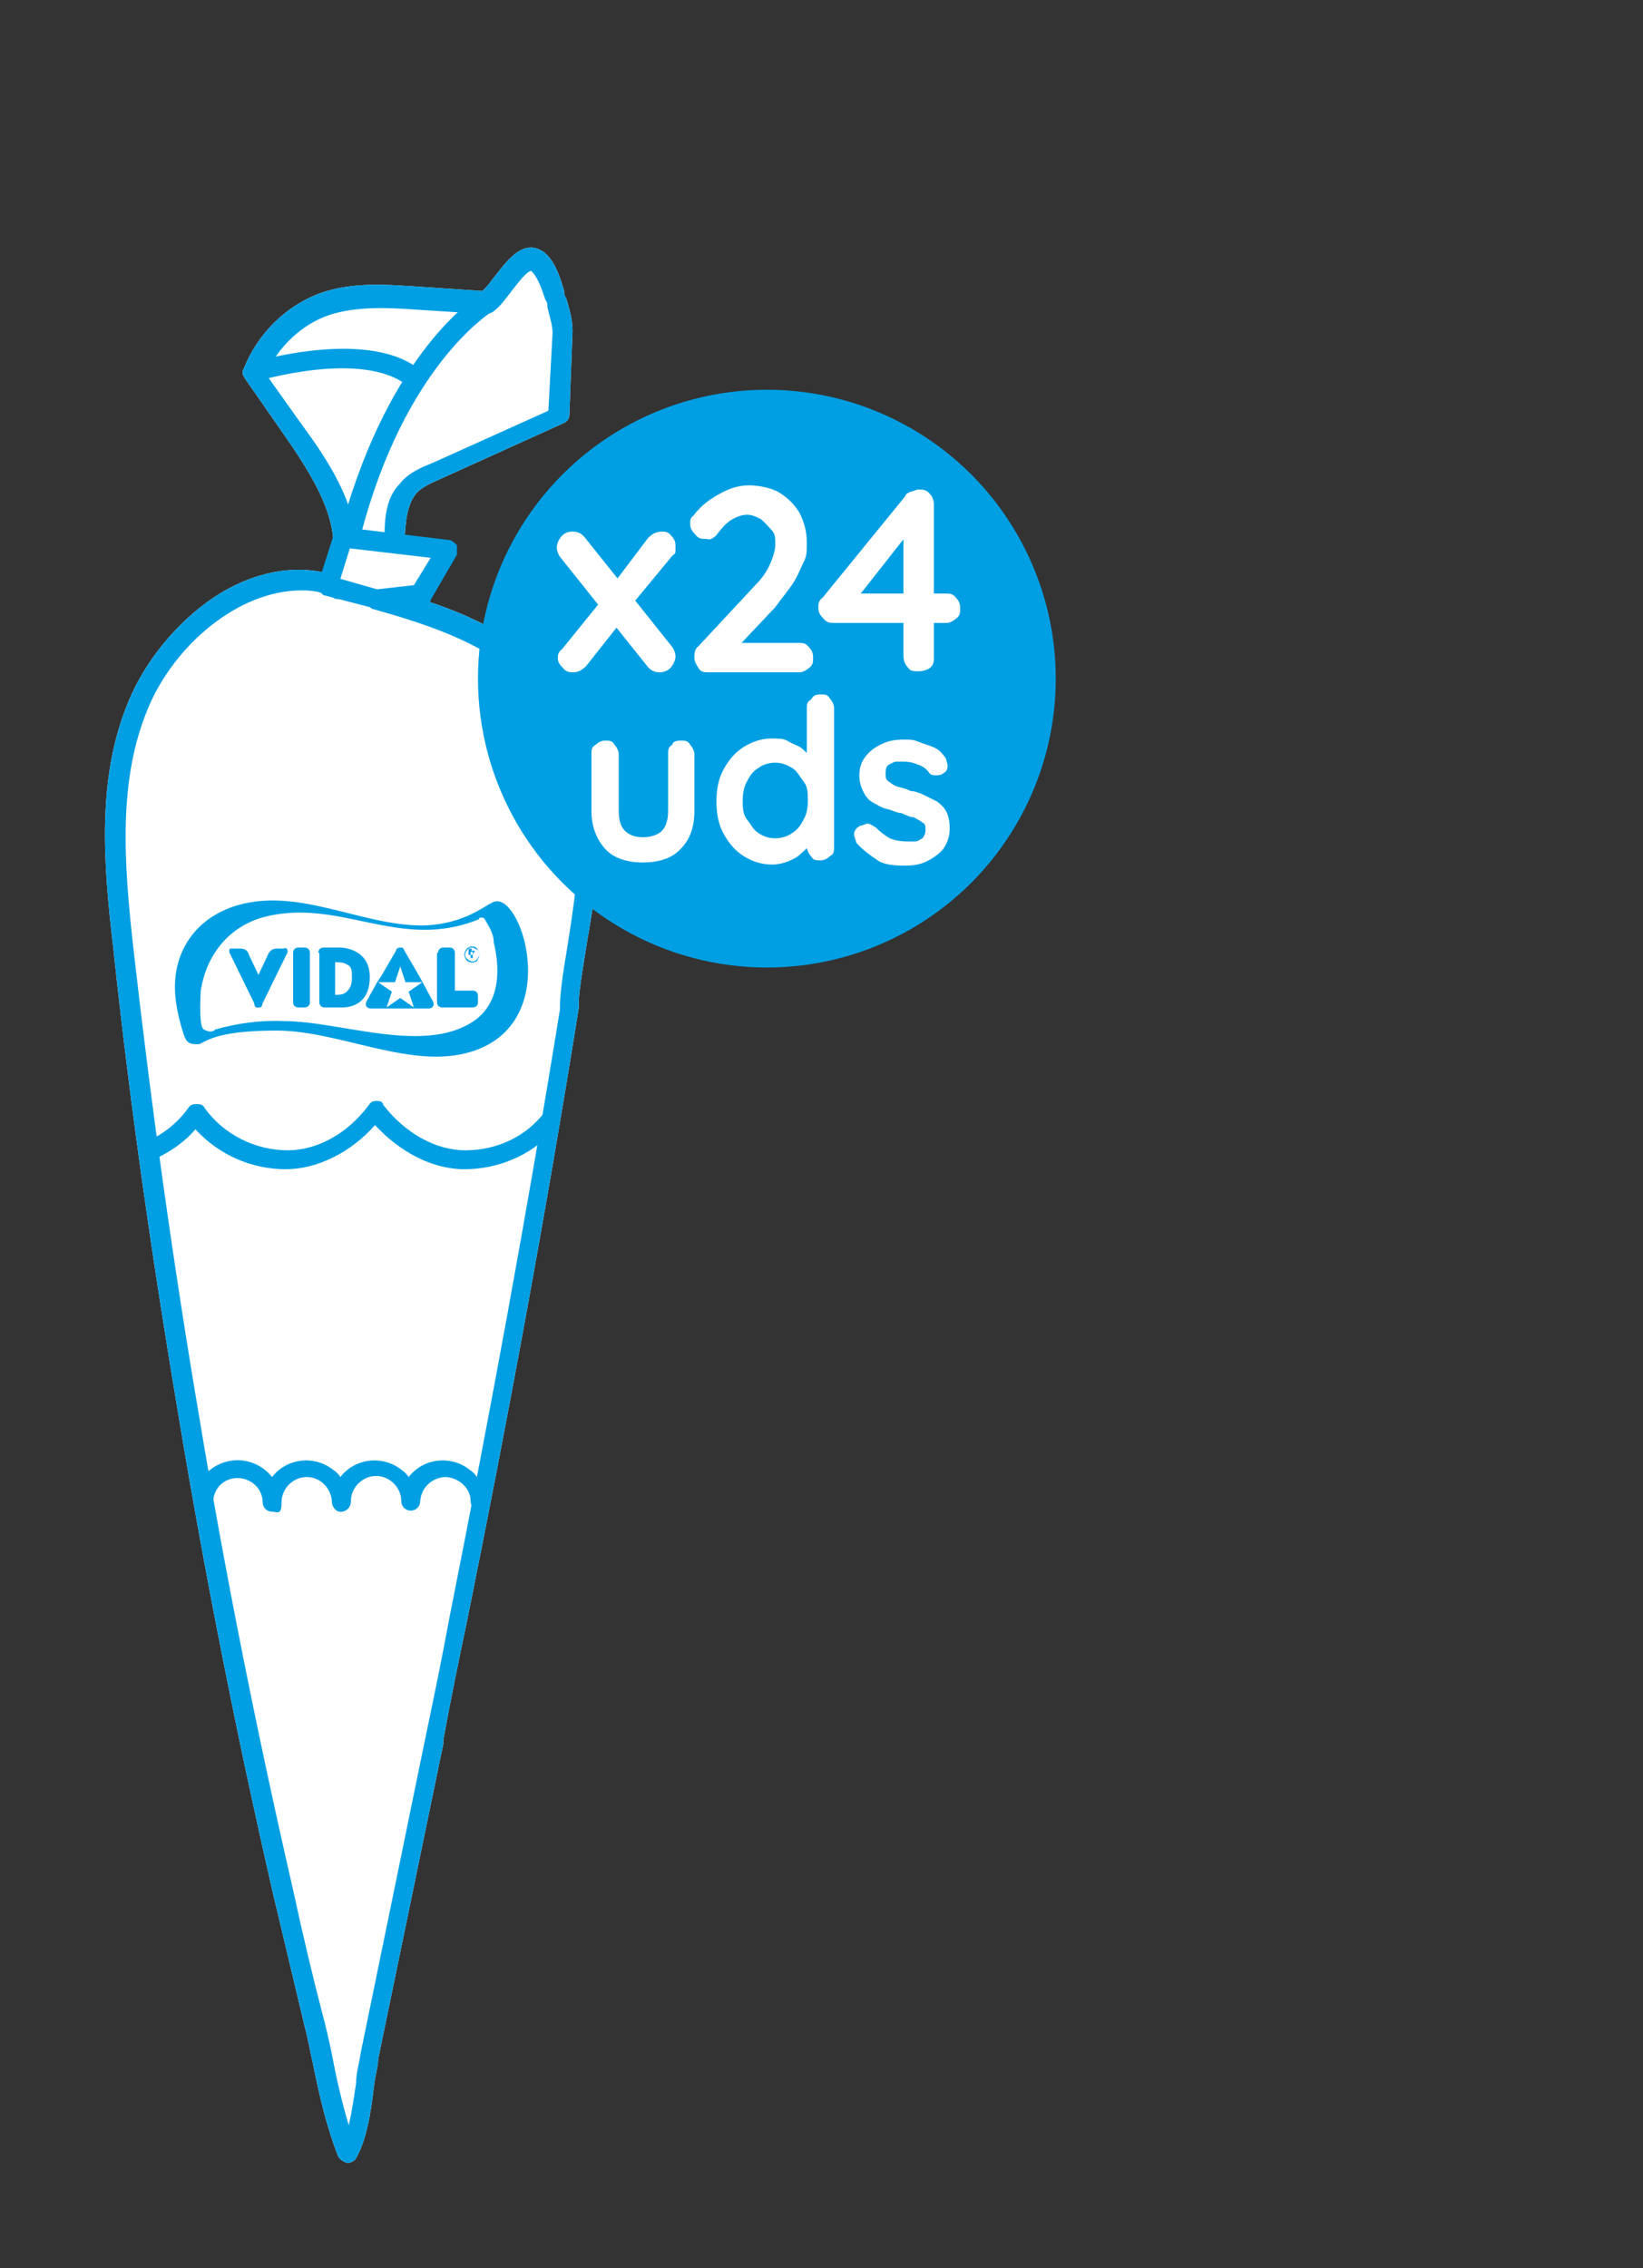
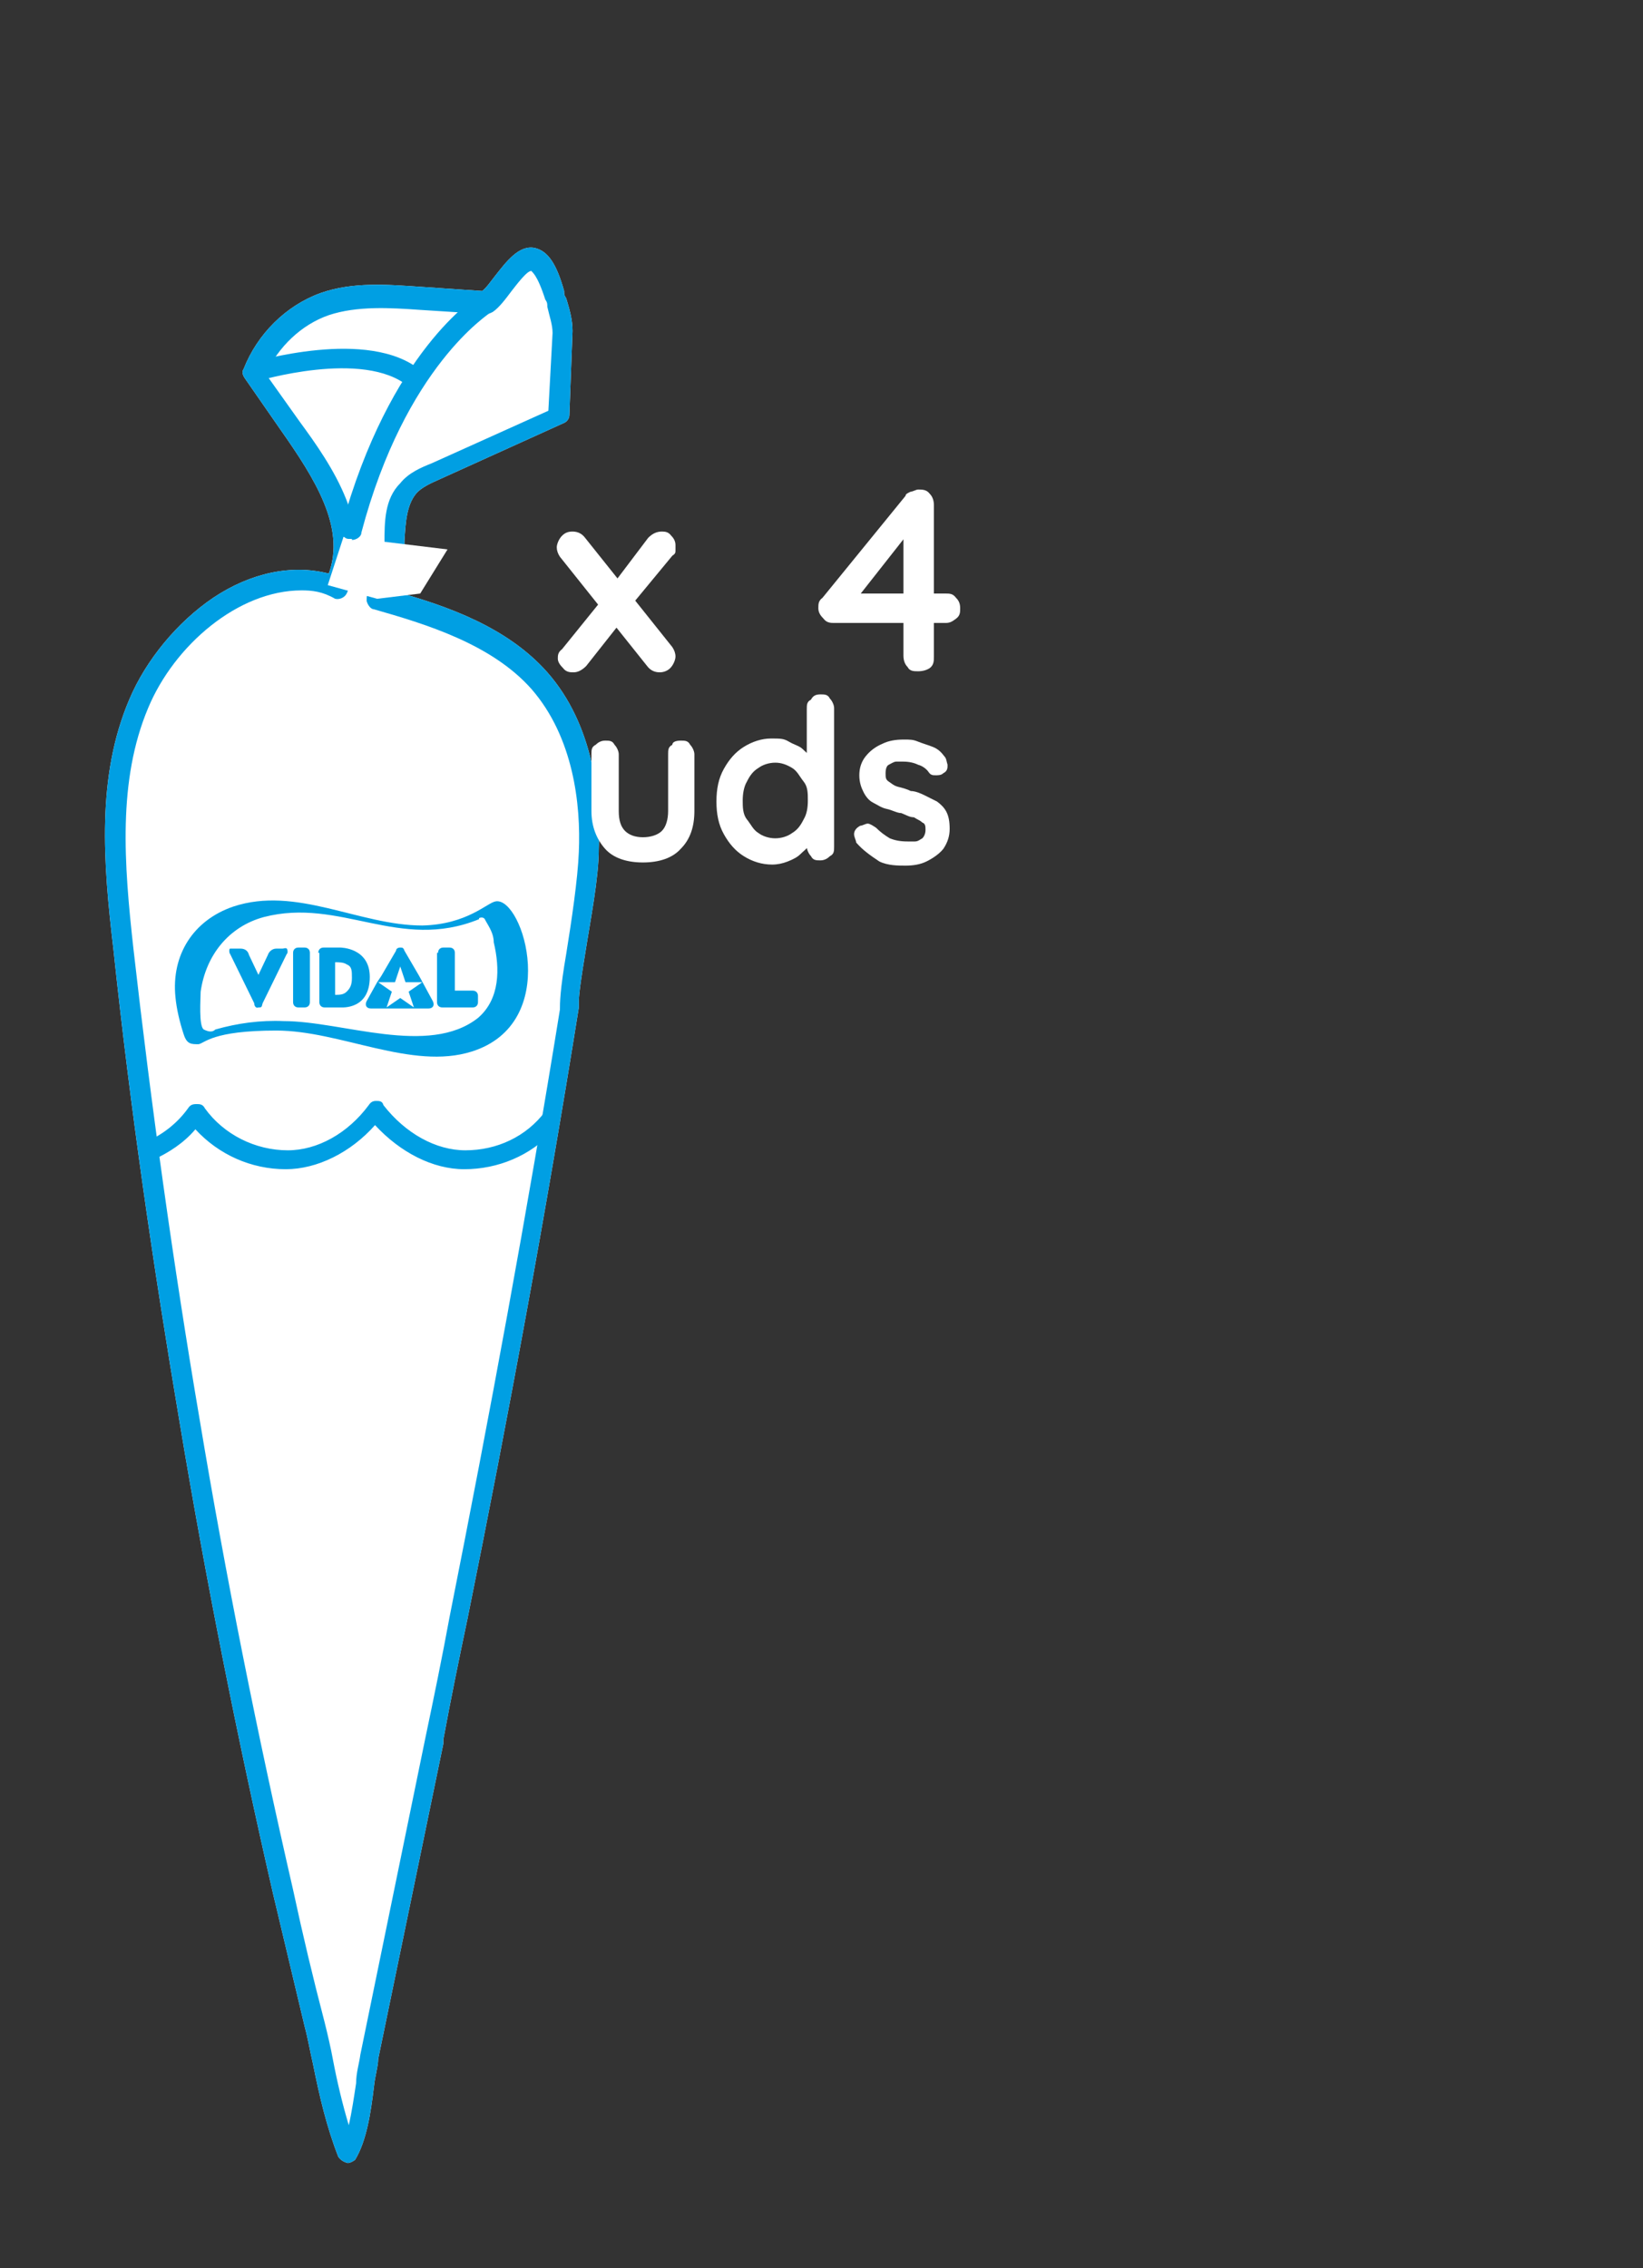
<svg xmlns="http://www.w3.org/2000/svg" id="Web_OK" data-name="Web OK" version="1.1" viewBox="0 0 156.4 215.9">
  <rect x="0" y="0" width="156.4" height="215.9" fill="#333333" stroke="none" />
  <defs>
    <style>
      .cls-1 {
        fill: none;
      }

      .cls-1, .cls-2, .cls-3, .cls-4 {
        stroke-width: 0px;
      }

      .cls-2, .cls-3 {
        fill: #009fe3;
      }

      .cls-3 {
        fill-rule: evenodd;
      }

      .cls-4 {
        fill: #fff;
      }
    </style>
  </defs>
  <path class="cls-4" d="M33.1,205.9q0,0,0,0c-.4-.1-.7-.3-.9-.6-1.1-2.8-1.8-5.8-2.4-8.8-.3-1.3-.5-2.5-.8-3.6-1-4.2-2-8.4-3-12.6-3.4-14.8-6.4-29.9-8.9-44.9-2.5-14.8-4.7-29.9-6.3-45-1-8.4-1.6-16.5,1.5-23.8,1.6-3.8,4.6-7.4,8-9.7,3.6-2.4,7.5-3.2,11-2.3,1.6-4.4-1.3-9-4.6-13.7l-3.4-4.9c-.2-.3-.3-.6-.1-.9,1.3-3.3,4-6,7.3-7.2,3.1-1.1,6.5-.8,9.5-.6l5.9.4c.4-.3.8-.9,1.2-1.4,1.1-1.4,2.3-3,3.8-2.7,1.3.3,2.1,1.6,2.8,4.1,0,.3,0,.4.2.7.3,1,.6,2,.6,3.1l-.3,8c0,.4-.3.7-.6.8l-11.7,5.3c-.9.4-1.8.8-2.3,1.4-.9,1.1-1,2.8-1.1,4.5,0,1.6,0,3.4-.9,4.8,5,1.4,10.7,3.4,14.5,7.7,4.4,5,5.1,11.9,4.9,16.8,0,2.8-.8,6.8-1.3,10-.3,1.8-.6,3.8-.6,4.5,0,.2,0,.4,0,.6-3.1,19.4-6.7,38.9-10.6,58.2-.8,3.8-1.6,7.7-2.3,11.5v.4h0l-6.2,30c0,.7-.3,1.6-.4,2.6-.3,2.5-.7,5.2-1.8,7,0,0-.4.3-.7.3Z" />
  <g>
    <g>
-       <path class="cls-3" d="M44.5,90.4c-.3.3-.3.7,0,.9.3.3.7.3.9,0,.3-.3.3-.7,0-.9,0,0-.3-.2-.4-.2-.2,0-.4,0-.5.2M45.5,91.4c-.3.3-.8.3-1.1,0h0c0,0-.2-.3-.2-.5,0-.4.3-.8.7-.8h0c.2,0,.4,0,.5.2.3.4.3.8,0,1.1M45,90.6c0,0,0,0-.2,0h0v.3h.2c0,0,0,0,0,0q.1,0,0-.1M44.9,90.5q0,0,.2,0t0,.2,0,0c0,0-.1.1-.1.1,0,0,0,0,0,0h0v.2h0v.2h-.2q0-.2,0-.3h-.2v.3h0v-.9h.3Z" />
      <path class="cls-3" d="M27.9,90.7c0-.3.2-.5.5-.5h.6c.3,0,.5.2.5.5v4.7c0,.3-.2.5-.5.5h-.6c-.3,0-.5-.2-.5-.5,0,0,0-4.7,0-4.7ZM39.4,95.9l-.5-1.5,1.3-.9h-1.6l-.5-1.5-.5,1.5h-1.6l1.3.9-.5,1.5,1.3-.9,1.3.9ZM41.2,95.3c.2.4,0,.7-.4.7h-5.5c-.4,0-.6-.3-.4-.7l1-1.8.4-.6,1.4-2.4c0-.2.2-.3.4-.3s.3,0,.4.3l1.4,2.4,1.3,2.4ZM24.6,95.9c.3,0,.3,0,.4-.4l2.3-4.7c.1,0,.1-.4,0-.5s-.3,0-.4,0h-.6c-.4,0-.7.3-.8.6l-.9,1.9-.9-1.9c-.1-.4-.4-.6-.8-.6h-.6c-.1,0-.3,0-.4,0-.1,0-.1.4,0,.5l2.3,4.7c0,.3.2.5.4.4M31.9,91.6v3.1c.4,0,.8,0,1.1-.3.3-.3.5-.6.5-1.3s0-1.1-.5-1.3c-.3-.2-.7-.2-1.1-.2M30.3,90.7c0-.3.2-.5.5-.5h1.6c0,0,2.8,0,2.8,2.8h0c0,3.1-2.6,2.9-2.8,2.9h-1.5c-.3,0-.5-.2-.5-.5v-4.7ZM41.7,90.7c0-.3.2-.5.5-.5h.6c.3,0,.5.2.5.5v3.6h1.7c.3,0,.5.2.5.5v.6c0,.3-.2.5-.5.5h-2.9c-.3,0-.5-.2-.5-.5v-4.7ZM47.2,85.8c2.6-.4,6.3,11.6-2.3,14.3-5.7,1.8-12.5-2-18.6-2s-6.8,1.2-7.4,1.3c-.7,0-1.1,0-1.4-.9-.4-1.2-.7-2.5-.8-3.6-.4-4,1.7-7.3,5.5-8.6,6-2,12,1.8,18,1.8,4.3-.1,6.2-2.2,7-2.3M45.6,87.5c-7.6,3.1-13.2-2.1-20.5-.2-3.3.9-5.5,3.6-6,7.1,0,.6-.2,3.3.3,3.6.4.2.8.3,1.1,0,2.1-.6,4.3-.9,6.5-.8,5.6,0,13.8,3.4,18.5-.3,2.1-1.8,2.1-4.7,1.5-7.2,0-.8-.4-1.4-.8-2.1-.1-.3-.4-.3-.6-.2" />
    </g>
-     <path class="cls-2" d="M46.6,142.9c0,.5-.4.9-.9.9s-.9-.4-.9-.9c0-1.3-1.2-2.3-2.5-2.3-1.2.1-2.2,1-2.3,2.3,0,.5-.4.9-.9.9s-.9-.4-.9-.9c0-1.3-1.1-2.4-2.4-2.4s-2.4,1.1-2.4,2.4c0,.5-.3.9-.8,1s-.9-.3-1-.8h0c0-1.4-1.1-2.5-2.4-2.5s-2.4,1.1-2.4,2.4-.4.9-.9.9-.9-.4-.9-.9c0-1.3-1.1-2.3-2.4-2.3s-2.3,1-2.3,2.3h0c.1.6-.3,1-.8,1.1s-.9-.3-1-.8h0c-.1-2.4,1.7-4.2,4-4.3h.1c1.3,0,2.5.6,3.3,1.6,1.4-1.8,4-2.1,5.8-.7.3.2.5.4.7.7,1.4-1.8,4-2.1,5.8-.7.3.2.5.4.7.7,1.4-1.8,4-2.1,5.8-.7.3.2.5.4.7.7" />
    <path class="cls-2" d="M52.6,107.7c-2.1,2.3-5.2,3.6-8.4,3.6h0c-3,0-6.1-1.6-8.5-4.2-2.3,2.6-5.5,4.2-8.5,4.2h0c-3.3,0-6.4-1.4-8.6-3.8-1.1,1.3-2.5,2.2-4,2.9-.4.2-1,0-1.2-.5-.2-.4,0-1,.5-1.2,1.6-.7,3-1.8,4-3.2.2-.3.4-.4.8-.4h0c.3,0,.6,0,.8.4,1.8,2.5,4.8,4,7.9,4h0c2.8,0,5.7-1.6,7.7-4.3.2-.3.4-.4.7-.4h0c.3,0,.6,0,.7.4,2.1,2.7,5,4.3,7.8,4.3h0c3,0,5.8-1.3,7.6-3.7.2-.2.4-.3.7-.3h0c.3,0,.6,0,.7.3" />
    <path class="cls-2" d="M33.1,205.9q0,0,0,0c-.4-.1-.7-.3-.9-.6-1.1-2.8-1.8-5.8-2.4-8.8-.3-1.3-.5-2.5-.8-3.6-1-4.2-2-8.4-3-12.6-3.4-14.8-6.4-29.9-8.9-44.9-2.5-14.8-4.7-29.9-6.3-45-1-8.4-1.6-16.5,1.5-23.8,1.6-3.8,4.6-7.4,8-9.7,3.6-2.4,7.5-3.2,11-2.3,1.6-4.4-1.3-9-4.6-13.7l-3.4-4.9c-.2-.3-.3-.6-.1-.9,1.3-3.3,4-6,7.3-7.2,3.1-1.1,6.5-.8,9.5-.6l5.9.4c.4-.3.8-.9,1.2-1.4,1.1-1.4,2.3-3,3.8-2.7,1.3.3,2.1,1.6,2.8,4.1,0,.3,0,.4.2.7.3,1,.6,2,.6,3.1l-.3,8c0,.4-.3.7-.6.8l-11.7,5.3c-.9.4-1.8.8-2.3,1.4-.9,1.1-1,2.8-1.1,4.5,0,1.6,0,3.4-.9,4.8,5,1.4,10.7,3.4,14.5,7.7,4.4,5,5.1,11.9,4.9,16.8,0,2.8-.8,6.8-1.3,10-.3,1.8-.6,3.8-.6,4.5,0,.2,0,.4,0,.6-3.1,19.4-6.7,38.9-10.6,58.2-.8,3.8-1.6,7.7-2.3,11.5v.4h0l-6.2,30c0,.7-.3,1.6-.4,2.6-.3,2.5-.7,5.2-1.8,7,0,0-.4.3-.7.3ZM28.7,56.2c-6,0-12.1,5.2-14.6,11.2-2.9,6.9-2.3,14.8-1.4,22.9,1.7,15,3.8,30.1,6.3,44.8,2.5,15,5.5,30,8.9,44.8.9,4.2,1.9,8.4,3,12.6.3,1.2.6,2.5.8,3.6.4,2.1.9,4.2,1.5,6.2.3-1.3.5-2.7.7-4,0-1,.3-1.9.4-2.7l6.2-30.2c.8-3.8,1.6-7.7,2.3-11.5,3.8-19.1,7.4-38.6,10.5-57.8,0-.6,0-1.8.6-5.3.5-3.1,1.1-7.1,1.2-9.7.2-4.5-.5-10.9-4.5-15.5-3.8-4.3-10.1-6.2-15-7.6-.3,0-.6-.4-.7-.8,0-.4,0-.7.4-.9,1.2-.9,1.3-2.6,1.3-4.6s0-4.2,1.5-5.7c.8-1,2-1.5,3-1.9l11.1-5,.4-7.4c0-.8-.3-1.6-.5-2.5,0-.3,0-.4-.2-.7-.8-2.5-1.3-2.6-1.3-2.7-.4-.1-1.5,1.4-1.9,1.9-.6.8-1.2,1.6-1.8,2-.2.1-.4.2-.6.2l-6.3-.4c-2.8-.2-6-.4-8.7.5-2.6.9-4.8,3-6,5.6l3.2,4.5c3,4.1,7.4,10.3,4.5,16.4-.2.4-.7.6-1.1.5-1.2-.7-2.2-.8-3.2-.8ZM41.2,166h0Z" />
    <g>
      <polygon class="cls-4" points="32.7 51.1 31.2 55.7 35.9 57 40 56.5 42.6 52.3 32.7 51.1" />
-       <path class="cls-2" d="M35.9,57.9c0,0-.2,0-.3,0l-4.6-1.2c-.3,0-.4-.3-.6-.4-.1-.2-.1-.5-.1-.8l1.5-4.7c.1-.4.6-.7,1-.6l9.9,1.2c.3,0,.6.3.8.5,0,.3,0,.6,0,.9l-2.5,4.3c0,.3-.4.4-.7.4l-4.3.5h0ZM32.4,55.1l3.5,1,3.5-.4,1.6-2.6-7.7-.9-.9,2.9Z" />
    </g>
    <path class="cls-2" d="M33.5,51.3c0,0-.2,0-.3,0-.5,0-.8-.6-.7-1.1,4.6-16.8,12.8-21.9,13.1-22.1.5-.3,1.1-.1,1.3.4s0,1-.3,1.3c0,.1-8,5-12.2,20.9,0,.4-.5.7-.9.7Z" />
    <path class="cls-2" d="M39.5,37.1c-.2,0-.4,0-.6-.3-4.3-3.6-14.4-.5-14.5-.5-.5,0-1,0-1.2-.6-.1-.5.1-1,.6-1.2.4,0,11.3-3.4,16.3.8.4.3.4.9,0,1.3-.2.4-.5.5-.7.5Z" />
    <g>
-       <circle class="cls-2" cx="73" cy="64.6" r="27.5" />
      <g>
        <path class="cls-4" d="M54.5,50.6c.5,0,.9.2,1.2.6l8.3,10.4c.2.3.3.6.3.9s-.2.8-.5,1.1c-.3.3-.7.4-1,.4-.5,0-.9-.2-1.2-.6l-8.3-10.4c-.2-.3-.3-.6-.3-.9s.2-.8.5-1.1.6-.4,1-.4ZM54.6,64c-.3,0-.7,0-1-.4-.3-.3-.5-.6-.5-.9s0-.6.4-.9l3.8-4.7,1.5,2.5-3,3.8c-.4.4-.8.6-1.2.6ZM62.9,50.6c.4,0,.7,0,1,.4.3.3.4.6.4.9s0,.3,0,.5c0,.2,0,.3-.3.5l-3.8,4.6-1.6-2.2,3.1-4.1c.4-.4.8-.6,1.3-.6Z" />
-         <path class="cls-4" d="M76,61.2c.4,0,.7,0,1,.4.3.3.4.6.4,1s0,.7-.4,1-.6.4-1,.4h-8.5c-.4,0-.8,0-1-.4-.2-.3-.4-.6-.4-1s0-.8.4-1.1l5.4-5.8c.6-.6,1.1-1.3,1.4-2s.5-1.3.5-1.9,0-1-.4-1.4-.6-.7-1-1c-.4-.2-.8-.4-1.3-.4s-1,.2-1.5.5-.9.8-1.3,1.3c-.2.3-.4.4-.6.5s-.4,0-.5,0c-.4,0-.7,0-1-.4-.3-.3-.5-.6-.5-1s0-.6.3-.8c.2-.3.4-.5.7-.8.6-.6,1.4-1.1,2.2-1.5.8-.4,1.6-.6,2.4-.6s2.1.2,2.9.7,1.4,1.1,1.9,1.9c.4.8.7,1.7.7,2.8s0,1.4-.4,2.1c-.3.7-.6,1.4-1.1,2.1-.5.7-1,1.3-1.5,2l-3.4,3.6-.3-.2h5.9Z" />
        <path class="cls-4" d="M87.4,63.9c-.4,0-.8,0-1-.4-.3-.3-.4-.7-.4-1.1v-11.7h.5c0,0-4.8,6.1-4.8,6.1v-.3c0,0,8.3,0,8.3,0,.4,0,.7,0,1,.4.3.3.4.6.4,1s0,.7-.4,1-.6.4-1,.4h-10.6c-.3,0-.7,0-1-.4-.3-.3-.5-.6-.5-1s0-.7.4-1l7.9-9.7c0-.2.3-.3.5-.4.2,0,.5-.2.7-.2.4,0,.8,0,1.1.4.3.3.4.7.4,1.1v14.4c0,.4,0,.8-.4,1.1-.3.2-.7.3-1.1.3Z" />
        <path class="cls-4" d="M64.8,70.5c.4,0,.7,0,.9.4.2.2.4.6.4.9v5.4c0,1.5-.4,2.7-1.3,3.6-.8.9-2.1,1.3-3.6,1.3s-2.8-.4-3.6-1.3-1.3-2.1-1.3-3.6v-5.4c0-.4,0-.7.4-.9.2-.2.5-.4.9-.4s.7,0,.9.4c.2.2.4.6.4.9v5.4c0,.9.2,1.5.6,1.9.4.4,1,.6,1.7.6s1.4-.2,1.8-.6c.4-.4.6-1.1.6-1.9v-5.4c0-.4,0-.7.4-.9,0-.3.4-.4.8-.4Z" />
        <path class="cls-4" d="M78.1,66.1c.4,0,.7,0,.9.4.2.2.4.6.4.9v13.2c0,.4,0,.7-.4.9-.2.2-.5.4-.9.4s-.7,0-.9-.4c-.2-.2-.4-.6-.4-.9v-1l.5.2c0,.2,0,.4-.3.7-.2.3-.5.5-.8.8s-.7.5-1.2.7-1,.3-1.5.3c-1,0-1.9-.3-2.7-.8-.8-.5-1.4-1.2-1.9-2.1s-.7-1.9-.7-3.1.2-2.2.7-3.1,1.1-1.6,1.9-2.1,1.7-.8,2.6-.8,1.2,0,1.7.3,1,.4,1.3.7.7.6.9.9c.2.3.3.5.3.7l-.8.3v-5.7c0-.4,0-.7.4-.9.2-.4.5-.5.9-.5ZM73.8,79.8c.6,0,1.2-.2,1.6-.5.5-.3.8-.7,1.1-1.3.3-.5.4-1.1.4-1.8s0-1.3-.4-1.8-.6-1-1.1-1.3-1-.5-1.6-.5-1.2.2-1.6.5c-.5.3-.8.7-1.1,1.3-.3.5-.4,1.2-.4,1.8s0,1.3.4,1.8.6,1,1.1,1.3c.4.3,1,.5,1.6.5Z" />
        <path class="cls-4" d="M81.5,80.2c0-.2-.2-.5-.2-.8s.2-.6.6-.8c.2,0,.5-.2.7-.2s.5.2.8.4c.4.4.8.7,1.3,1,.5.2,1,.3,1.7.3s.5,0,.7,0c.3,0,.5-.2.7-.3.2-.2.3-.5.3-.8s0-.6-.3-.7c-.2-.2-.5-.3-.8-.5-.4,0-.7-.2-1.2-.4-.4,0-.9-.3-1.4-.4s-.9-.4-1.3-.6-.7-.6-.9-1c-.2-.4-.4-.9-.4-1.6s.2-1.3.6-1.8.9-.9,1.6-1.2c.6-.3,1.3-.4,2-.4s.9,0,1.4.2.9.3,1.4.5.8.5,1.1.9c.2.2.2.5.3.8,0,.3,0,.6-.4.8-.2.2-.5.2-.7.2-.3,0-.5,0-.7-.3-.2-.3-.6-.6-1-.7-.4-.2-.9-.3-1.4-.3s-.4,0-.7,0c-.2,0-.5.2-.7.3s-.3.4-.3.8,0,.6.3.8.5.4.9.5.8.2,1.2.4c.4,0,.9.2,1.3.4.4.2.8.4,1.2.6.4.3.7.6.9,1s.3.9.3,1.6-.2,1.3-.6,1.9c-.4.5-1,.9-1.6,1.2-.6.3-1.3.4-2,.4s-1.7,0-2.5-.4c-.9-.6-1.6-1.1-2.2-1.8Z" />
      </g>
    </g>
  </g>
  <rect class="cls-1" width="156.4" height="215.9" />
</svg>